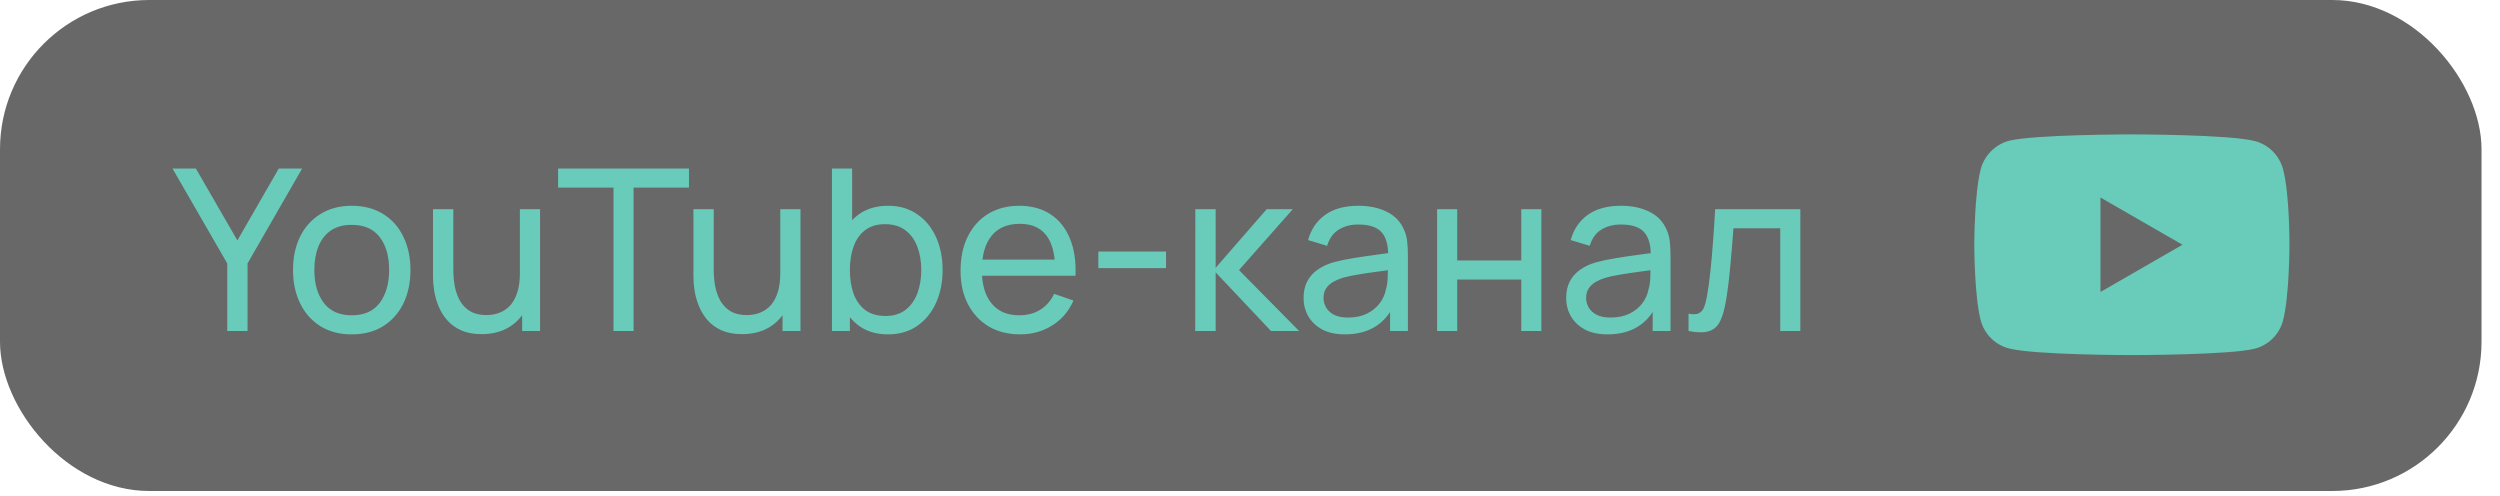
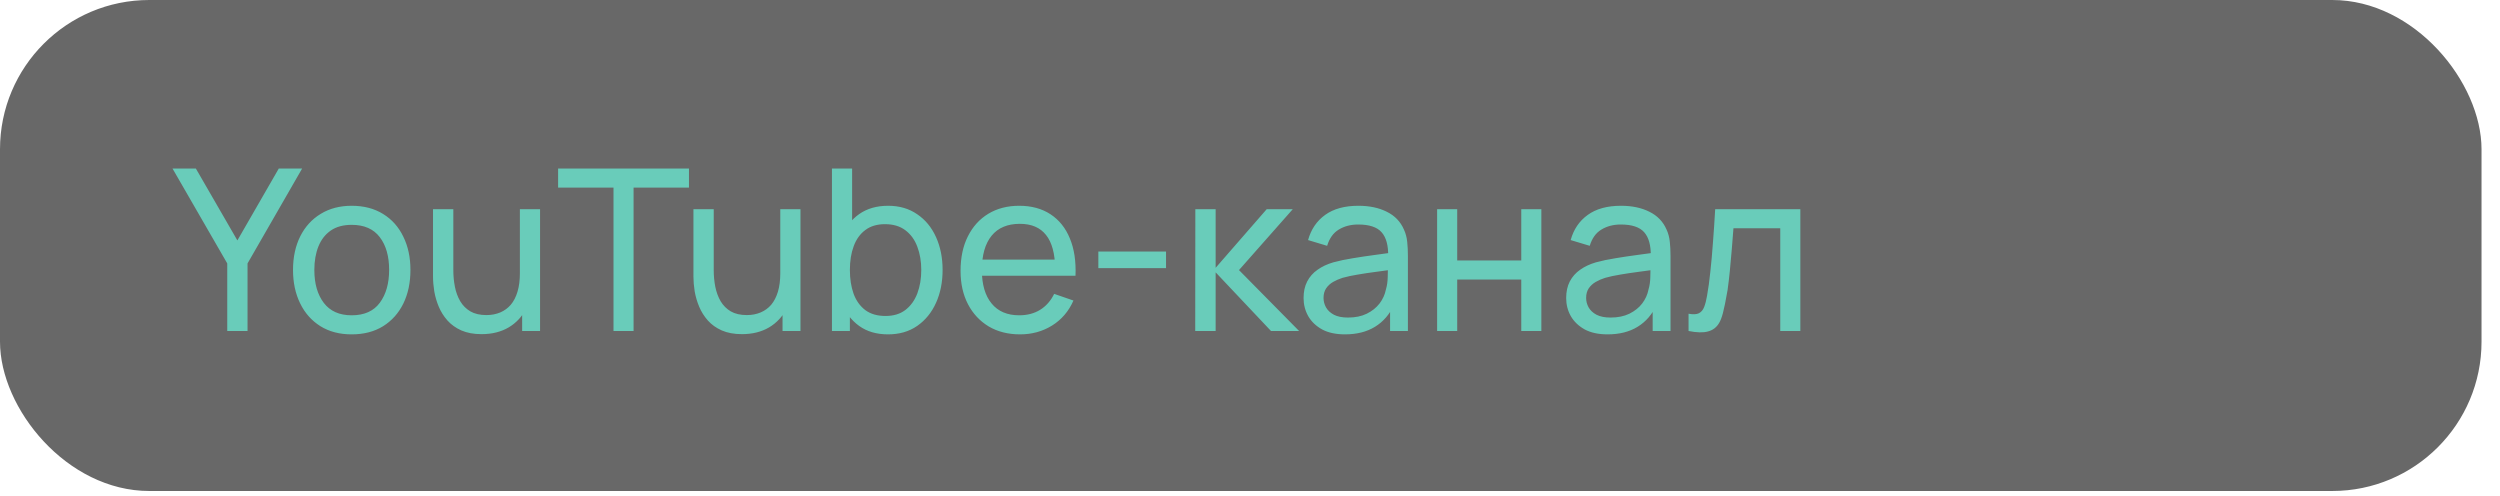
<svg xmlns="http://www.w3.org/2000/svg" width="126" height="25" viewBox="0 0 126 25" fill="none">
  <rect width="125.069" height="24.746" rx="7.524" fill="#686868" />
  <g clip-path="url(#clip0_3877_3245)">
-     <path d="M115.061 8.514C114.878 7.834 114.341 7.298 113.661 7.114C112.418 6.774 107.446 6.774 107.446 6.774C107.446 6.774 102.474 6.774 101.231 7.101C100.564 7.284 100.014 7.834 99.831 8.514C99.504 9.757 99.504 12.335 99.504 12.335C99.504 12.335 99.504 14.926 99.831 16.155C100.014 16.836 100.551 17.372 101.231 17.556C102.487 17.896 107.446 17.896 107.446 17.896C107.446 17.896 112.418 17.896 113.661 17.569C114.342 17.385 114.878 16.849 115.061 16.169C115.388 14.926 115.388 12.348 115.388 12.348C115.388 12.348 115.401 9.757 115.061 8.514ZM105.863 14.716V9.954L109.997 12.335L105.863 14.716Z" fill="#69CCBA" />
-   </g>
-   <path d="M11.453 16.682V13.276L8.695 8.495H9.872L11.964 12.117L14.05 8.495H15.227L12.476 13.276V16.682H11.453ZM17.725 16.852C17.114 16.852 16.588 16.714 16.144 16.437C15.705 16.16 15.365 15.778 15.127 15.289C14.888 14.8 14.768 14.239 14.768 13.606C14.768 12.962 14.89 12.397 15.132 11.912C15.375 11.427 15.718 11.05 16.161 10.781C16.605 10.508 17.126 10.371 17.725 10.371C18.339 10.371 18.867 10.51 19.311 10.786C19.754 11.059 20.093 11.44 20.328 11.929C20.567 12.414 20.686 12.973 20.686 13.606C20.686 14.247 20.567 14.811 20.328 15.3C20.09 15.785 19.748 16.166 19.305 16.443C18.862 16.716 18.335 16.852 17.725 16.852ZM17.725 15.891C18.361 15.891 18.835 15.679 19.146 15.255C19.457 14.83 19.612 14.281 19.612 13.606C19.612 12.912 19.455 12.361 19.14 11.952C18.826 11.539 18.354 11.332 17.725 11.332C17.296 11.332 16.944 11.429 16.667 11.622C16.39 11.815 16.184 12.082 16.047 12.424C15.911 12.765 15.843 13.159 15.843 13.606C15.843 14.296 16.002 14.849 16.32 15.266C16.639 15.683 17.107 15.891 17.725 15.891ZM24.269 16.841C23.875 16.841 23.536 16.778 23.251 16.653C22.971 16.528 22.738 16.361 22.552 16.153C22.366 15.944 22.221 15.713 22.114 15.459C22.008 15.205 21.932 14.946 21.887 14.681C21.845 14.415 21.824 14.167 21.824 13.936V10.542H22.848V13.617C22.848 13.905 22.874 14.184 22.927 14.453C22.98 14.722 23.069 14.965 23.195 15.181C23.323 15.397 23.494 15.567 23.706 15.693C23.922 15.818 24.191 15.88 24.513 15.88C24.767 15.88 24.998 15.836 25.207 15.749C25.415 15.662 25.593 15.533 25.741 15.363C25.889 15.188 26.003 14.969 26.082 14.703C26.162 14.438 26.202 14.129 26.202 13.777L26.867 13.981C26.867 14.572 26.759 15.082 26.543 15.511C26.331 15.939 26.029 16.268 25.639 16.5C25.253 16.727 24.796 16.841 24.269 16.841ZM26.316 16.682V15.039H26.202V10.542H27.219V16.682H26.316ZM30.92 16.682V9.456H28.129V8.495H34.724V9.456H31.932V16.682H30.92ZM37.393 16.841C36.999 16.841 36.66 16.778 36.376 16.653C36.095 16.528 35.862 16.361 35.676 16.153C35.491 15.944 35.345 15.713 35.239 15.459C35.133 15.205 35.057 14.946 35.011 14.681C34.969 14.415 34.949 14.167 34.949 13.936V10.542H35.972V13.617C35.972 13.905 35.998 14.184 36.051 14.453C36.105 14.722 36.194 14.965 36.319 15.181C36.448 15.397 36.618 15.567 36.83 15.693C37.046 15.818 37.316 15.88 37.638 15.88C37.892 15.88 38.123 15.836 38.331 15.749C38.54 15.662 38.718 15.533 38.866 15.363C39.013 15.188 39.127 14.969 39.207 14.703C39.286 14.438 39.326 14.129 39.326 13.777L39.991 13.981C39.991 14.572 39.883 15.082 39.667 15.511C39.455 15.939 39.154 16.268 38.763 16.5C38.377 16.727 37.92 16.841 37.393 16.841ZM39.44 16.682V15.039H39.326V10.542H40.344V16.682H39.44ZM44.755 16.852C44.179 16.852 43.694 16.71 43.3 16.426C42.906 16.138 42.606 15.749 42.401 15.26C42.201 14.768 42.1 14.216 42.1 13.606C42.1 12.988 42.201 12.435 42.401 11.946C42.606 11.457 42.906 11.072 43.3 10.792C43.698 10.512 44.185 10.371 44.761 10.371C45.329 10.371 45.818 10.514 46.227 10.798C46.641 11.078 46.957 11.463 47.177 11.952C47.397 12.441 47.507 12.992 47.507 13.606C47.507 14.22 47.397 14.771 47.177 15.26C46.957 15.749 46.641 16.138 46.227 16.426C45.818 16.71 45.327 16.852 44.755 16.852ZM41.93 16.682V8.495H42.947V12.162H42.834V16.682H41.93ZM44.63 15.925C45.036 15.925 45.371 15.823 45.636 15.619C45.902 15.414 46.1 15.137 46.233 14.789C46.366 14.436 46.432 14.042 46.432 13.606C46.432 13.174 46.366 12.784 46.233 12.435C46.104 12.086 45.904 11.81 45.631 11.605C45.361 11.4 45.019 11.298 44.602 11.298C44.204 11.298 43.874 11.396 43.612 11.594C43.351 11.787 43.156 12.058 43.027 12.407C42.898 12.751 42.834 13.151 42.834 13.606C42.834 14.053 42.896 14.453 43.021 14.806C43.15 15.154 43.347 15.429 43.612 15.63C43.878 15.827 44.217 15.925 44.63 15.925ZM51.413 16.852C50.811 16.852 50.284 16.72 49.833 16.454C49.386 16.185 49.037 15.812 48.787 15.334C48.537 14.853 48.412 14.292 48.412 13.652C48.412 12.981 48.535 12.401 48.781 11.912C49.028 11.419 49.371 11.04 49.81 10.775C50.254 10.506 50.773 10.371 51.368 10.371C51.986 10.371 52.511 10.514 52.943 10.798C53.379 11.082 53.705 11.488 53.92 12.014C54.14 12.541 54.235 13.168 54.205 13.896H53.181V13.532C53.17 12.778 53.017 12.215 52.721 11.844C52.425 11.469 51.986 11.281 51.402 11.281C50.777 11.281 50.301 11.482 49.975 11.883C49.649 12.285 49.486 12.861 49.486 13.612C49.486 14.336 49.649 14.897 49.975 15.294C50.301 15.693 50.765 15.891 51.368 15.891C51.773 15.891 52.126 15.799 52.425 15.613C52.725 15.427 52.96 15.16 53.13 14.811L54.102 15.147C53.864 15.689 53.504 16.109 53.022 16.409C52.545 16.704 52.008 16.852 51.413 16.852ZM49.145 13.896V13.083H53.682V13.896H49.145ZM55.357 13.515V12.679H58.768V13.515H55.357ZM60.239 16.682L60.245 10.542H61.268V13.498L63.843 10.542H65.157L62.445 13.612L65.475 16.682H64.059L61.268 13.726V16.682H60.239ZM67.786 16.852C67.328 16.852 66.943 16.769 66.632 16.602C66.325 16.431 66.092 16.208 65.933 15.931C65.778 15.655 65.7 15.351 65.7 15.022C65.7 14.7 65.76 14.421 65.882 14.186C66.007 13.947 66.181 13.75 66.405 13.595C66.628 13.435 66.895 13.31 67.206 13.22C67.498 13.14 67.824 13.072 68.184 13.015C68.548 12.954 68.916 12.899 69.287 12.85C69.658 12.801 70.005 12.753 70.327 12.708L69.963 12.918C69.975 12.373 69.865 11.969 69.634 11.707C69.406 11.446 69.012 11.315 68.451 11.315C68.08 11.315 67.754 11.4 67.474 11.571C67.197 11.738 67.002 12.011 66.888 12.389L65.927 12.1C66.075 11.561 66.361 11.139 66.786 10.832C67.21 10.525 67.769 10.371 68.463 10.371C69.02 10.371 69.497 10.472 69.895 10.673C70.297 10.87 70.585 11.169 70.759 11.571C70.847 11.76 70.901 11.967 70.924 12.191C70.947 12.41 70.958 12.642 70.958 12.884V16.682H70.06V15.209L70.27 15.346C70.039 15.842 69.715 16.217 69.298 16.471C68.885 16.725 68.381 16.852 67.786 16.852ZM67.94 16.005C68.303 16.005 68.618 15.941 68.883 15.812C69.152 15.679 69.368 15.507 69.531 15.294C69.694 15.079 69.8 14.844 69.85 14.59C69.907 14.4 69.937 14.19 69.941 13.959C69.948 13.724 69.952 13.544 69.952 13.418L70.305 13.572C69.975 13.617 69.651 13.661 69.332 13.703C69.014 13.744 68.713 13.79 68.428 13.839C68.144 13.885 67.888 13.94 67.661 14.004C67.494 14.057 67.337 14.125 67.189 14.209C67.045 14.292 66.928 14.4 66.837 14.533C66.75 14.662 66.706 14.823 66.706 15.016C66.706 15.183 66.748 15.342 66.831 15.493C66.918 15.645 67.051 15.768 67.229 15.863C67.411 15.958 67.648 16.005 67.94 16.005ZM72.431 16.682V10.542H73.443V13.129H76.672V10.542H77.684V16.682H76.672V14.089H73.443V16.682H72.431ZM81.021 16.852C80.563 16.852 80.178 16.769 79.867 16.602C79.56 16.431 79.327 16.208 79.168 15.931C79.013 15.655 78.935 15.351 78.935 15.022C78.935 14.7 78.996 14.421 79.117 14.186C79.242 13.947 79.416 13.75 79.64 13.595C79.864 13.435 80.131 13.31 80.442 13.22C80.733 13.14 81.059 13.072 81.419 13.015C81.783 12.954 82.151 12.899 82.522 12.85C82.894 12.801 83.24 12.753 83.563 12.708L83.199 12.918C83.21 12.373 83.1 11.969 82.869 11.707C82.642 11.446 82.248 11.315 81.687 11.315C81.315 11.315 80.989 11.4 80.709 11.571C80.432 11.738 80.237 12.011 80.123 12.389L79.162 12.1C79.31 11.561 79.596 11.139 80.021 10.832C80.445 10.525 81.004 10.371 81.698 10.371C82.255 10.371 82.733 10.472 83.13 10.673C83.532 10.87 83.82 11.169 83.995 11.571C84.082 11.76 84.137 11.967 84.159 12.191C84.182 12.41 84.194 12.642 84.194 12.884V16.682H83.295V15.209L83.506 15.346C83.275 15.842 82.951 16.217 82.534 16.471C82.121 16.725 81.616 16.852 81.021 16.852ZM81.175 16.005C81.539 16.005 81.853 15.941 82.119 15.812C82.388 15.679 82.604 15.507 82.767 15.294C82.93 15.079 83.036 14.844 83.085 14.59C83.142 14.4 83.172 14.19 83.176 13.959C83.184 13.724 83.187 13.544 83.187 13.418L83.54 13.572C83.21 13.617 82.886 13.661 82.568 13.703C82.249 13.744 81.948 13.79 81.664 13.839C81.38 13.885 81.124 13.94 80.896 14.004C80.73 14.057 80.572 14.125 80.424 14.209C80.281 14.292 80.163 14.4 80.072 14.533C79.985 14.662 79.941 14.823 79.941 15.016C79.941 15.183 79.983 15.342 80.066 15.493C80.153 15.645 80.286 15.768 80.464 15.863C80.646 15.958 80.883 16.005 81.175 16.005ZM85.103 16.682V15.812C85.331 15.854 85.503 15.846 85.621 15.789C85.742 15.729 85.831 15.624 85.888 15.476C85.948 15.325 85.998 15.135 86.035 14.908C86.1 14.548 86.155 14.146 86.2 13.703C86.25 13.259 86.293 12.774 86.331 12.247C86.373 11.717 86.411 11.148 86.445 10.542H90.737V16.682H89.725V11.503H87.366C87.343 11.851 87.315 12.21 87.281 12.577C87.25 12.945 87.218 13.303 87.184 13.652C87.15 13.996 87.112 14.319 87.07 14.618C87.032 14.914 86.991 15.169 86.945 15.386C86.873 15.757 86.773 16.054 86.644 16.278C86.515 16.498 86.329 16.64 86.087 16.704C85.844 16.773 85.516 16.765 85.103 16.682Z" fill="#69CCBA" />
+     </g>
+   <path d="M11.453 16.682V13.276L8.695 8.495H9.872L11.964 12.117L14.05 8.495H15.227L12.476 13.276V16.682H11.453ZM17.725 16.852C17.114 16.852 16.588 16.714 16.144 16.437C15.705 16.16 15.365 15.778 15.127 15.289C14.888 14.8 14.768 14.239 14.768 13.606C14.768 12.962 14.89 12.397 15.132 11.912C15.375 11.427 15.718 11.05 16.161 10.781C16.605 10.508 17.126 10.371 17.725 10.371C18.339 10.371 18.867 10.51 19.311 10.786C19.754 11.059 20.093 11.44 20.328 11.929C20.567 12.414 20.686 12.973 20.686 13.606C20.686 14.247 20.567 14.811 20.328 15.3C20.09 15.785 19.748 16.166 19.305 16.443C18.862 16.716 18.335 16.852 17.725 16.852ZM17.725 15.891C18.361 15.891 18.835 15.679 19.146 15.255C19.457 14.83 19.612 14.281 19.612 13.606C19.612 12.912 19.455 12.361 19.14 11.952C18.826 11.539 18.354 11.332 17.725 11.332C17.296 11.332 16.944 11.429 16.667 11.622C16.39 11.815 16.184 12.082 16.047 12.424C15.911 12.765 15.843 13.159 15.843 13.606C15.843 14.296 16.002 14.849 16.32 15.266C16.639 15.683 17.107 15.891 17.725 15.891ZM24.269 16.841C23.875 16.841 23.536 16.778 23.251 16.653C22.971 16.528 22.738 16.361 22.552 16.153C22.366 15.944 22.221 15.713 22.114 15.459C22.008 15.205 21.932 14.946 21.887 14.681C21.845 14.415 21.824 14.167 21.824 13.936V10.542H22.848V13.617C22.848 13.905 22.874 14.184 22.927 14.453C22.98 14.722 23.069 14.965 23.195 15.181C23.323 15.397 23.494 15.567 23.706 15.693C23.922 15.818 24.191 15.88 24.513 15.88C24.767 15.88 24.998 15.836 25.207 15.749C25.415 15.662 25.593 15.533 25.741 15.363C25.889 15.188 26.003 14.969 26.082 14.703C26.162 14.438 26.202 14.129 26.202 13.777L26.867 13.981C26.867 14.572 26.759 15.082 26.543 15.511C26.331 15.939 26.029 16.268 25.639 16.5C25.253 16.727 24.796 16.841 24.269 16.841ZM26.316 16.682V15.039H26.202V10.542H27.219V16.682H26.316ZM30.92 16.682V9.456H28.129V8.495H34.724V9.456H31.932V16.682H30.92ZM37.393 16.841C36.999 16.841 36.66 16.778 36.376 16.653C36.095 16.528 35.862 16.361 35.676 16.153C35.491 15.944 35.345 15.713 35.239 15.459C35.133 15.205 35.057 14.946 35.011 14.681C34.969 14.415 34.949 14.167 34.949 13.936V10.542H35.972V13.617C35.972 13.905 35.998 14.184 36.051 14.453C36.105 14.722 36.194 14.965 36.319 15.181C36.448 15.397 36.618 15.567 36.83 15.693C37.046 15.818 37.316 15.88 37.638 15.88C37.892 15.88 38.123 15.836 38.331 15.749C38.54 15.662 38.718 15.533 38.866 15.363C39.013 15.188 39.127 14.969 39.207 14.703C39.286 14.438 39.326 14.129 39.326 13.777L39.991 13.981C39.991 14.572 39.883 15.082 39.667 15.511C39.455 15.939 39.154 16.268 38.763 16.5C38.377 16.727 37.92 16.841 37.393 16.841ZM39.44 16.682V15.039H39.326V10.542H40.344V16.682H39.44ZM44.755 16.852C44.179 16.852 43.694 16.71 43.3 16.426C42.906 16.138 42.606 15.749 42.401 15.26C42.201 14.768 42.1 14.216 42.1 13.606C42.1 12.988 42.201 12.435 42.401 11.946C42.606 11.457 42.906 11.072 43.3 10.792C43.698 10.512 44.185 10.371 44.761 10.371C45.329 10.371 45.818 10.514 46.227 10.798C46.641 11.078 46.957 11.463 47.177 11.952C47.397 12.441 47.507 12.992 47.507 13.606C47.507 14.22 47.397 14.771 47.177 15.26C46.957 15.749 46.641 16.138 46.227 16.426C45.818 16.71 45.327 16.852 44.755 16.852ZM41.93 16.682V8.495H42.947V12.162H42.834V16.682H41.93ZM44.63 15.925C45.036 15.925 45.371 15.823 45.636 15.619C45.902 15.414 46.1 15.137 46.233 14.789C46.366 14.436 46.432 14.042 46.432 13.606C46.432 13.174 46.366 12.784 46.233 12.435C46.104 12.086 45.904 11.81 45.631 11.605C45.361 11.4 45.019 11.298 44.602 11.298C44.204 11.298 43.874 11.396 43.612 11.594C43.351 11.787 43.156 12.058 43.027 12.407C42.898 12.751 42.834 13.151 42.834 13.606C42.834 14.053 42.896 14.453 43.021 14.806C43.15 15.154 43.347 15.429 43.612 15.63C43.878 15.827 44.217 15.925 44.63 15.925ZM51.413 16.852C50.811 16.852 50.284 16.72 49.833 16.454C49.386 16.185 49.037 15.812 48.787 15.334C48.537 14.853 48.412 14.292 48.412 13.652C48.412 12.981 48.535 12.401 48.781 11.912C49.028 11.419 49.371 11.04 49.81 10.775C50.254 10.506 50.773 10.371 51.368 10.371C51.986 10.371 52.511 10.514 52.943 10.798C53.379 11.082 53.705 11.488 53.92 12.014C54.14 12.541 54.235 13.168 54.205 13.896H53.181V13.532C53.17 12.778 53.017 12.215 52.721 11.844C52.425 11.469 51.986 11.281 51.402 11.281C50.777 11.281 50.301 11.482 49.975 11.883C49.649 12.285 49.486 12.861 49.486 13.612C49.486 14.336 49.649 14.897 49.975 15.294C50.301 15.693 50.765 15.891 51.368 15.891C51.773 15.891 52.126 15.799 52.425 15.613C52.725 15.427 52.96 15.16 53.13 14.811L54.102 15.147C53.864 15.689 53.504 16.109 53.022 16.409C52.545 16.704 52.008 16.852 51.413 16.852ZM49.145 13.896V13.083H53.682V13.896H49.145ZM55.357 13.515V12.679H58.768V13.515H55.357ZM60.239 16.682L60.245 10.542H61.268V13.498L63.843 10.542H65.157L62.445 13.612L65.475 16.682H64.059L61.268 13.726V16.682H60.239ZM67.786 16.852C67.328 16.852 66.943 16.769 66.632 16.602C66.325 16.431 66.092 16.208 65.933 15.931C65.778 15.655 65.7 15.351 65.7 15.022C65.7 14.7 65.76 14.421 65.882 14.186C66.007 13.947 66.181 13.75 66.405 13.595C66.628 13.435 66.895 13.31 67.206 13.22C67.498 13.14 67.824 13.072 68.184 13.015C68.548 12.954 68.916 12.899 69.287 12.85C69.658 12.801 70.005 12.753 70.327 12.708L69.963 12.918C69.975 12.373 69.865 11.969 69.634 11.707C69.406 11.446 69.012 11.315 68.451 11.315C68.08 11.315 67.754 11.4 67.474 11.571C67.197 11.738 67.002 12.011 66.888 12.389L65.927 12.1C66.075 11.561 66.361 11.139 66.786 10.832C67.21 10.525 67.769 10.371 68.463 10.371C69.02 10.371 69.497 10.472 69.895 10.673C70.297 10.87 70.585 11.169 70.759 11.571C70.847 11.76 70.901 11.967 70.924 12.191C70.947 12.41 70.958 12.642 70.958 12.884V16.682H70.06V15.209L70.27 15.346C70.039 15.842 69.715 16.217 69.298 16.471C68.885 16.725 68.381 16.852 67.786 16.852ZM67.94 16.005C68.303 16.005 68.618 15.941 68.883 15.812C69.152 15.679 69.368 15.507 69.531 15.294C69.694 15.079 69.8 14.844 69.85 14.59C69.907 14.4 69.937 14.19 69.941 13.959C69.948 13.724 69.952 13.544 69.952 13.418L70.305 13.572C69.975 13.617 69.651 13.661 69.332 13.703C69.014 13.744 68.713 13.79 68.428 13.839C68.144 13.885 67.888 13.94 67.661 14.004C67.494 14.057 67.337 14.125 67.189 14.209C67.045 14.292 66.928 14.4 66.837 14.533C66.75 14.662 66.706 14.823 66.706 15.016C66.706 15.183 66.748 15.342 66.831 15.493C66.918 15.645 67.051 15.768 67.229 15.863C67.411 15.958 67.648 16.005 67.94 16.005ZM72.431 16.682V10.542H73.443V13.129H76.672V10.542H77.684V16.682H76.672V14.089H73.443V16.682H72.431ZM81.021 16.852C80.563 16.852 80.178 16.769 79.867 16.602C79.56 16.431 79.327 16.208 79.168 15.931C79.013 15.655 78.935 15.351 78.935 15.022C78.935 14.7 78.996 14.421 79.117 14.186C79.242 13.947 79.416 13.75 79.64 13.595C79.864 13.435 80.131 13.31 80.442 13.22C80.733 13.14 81.059 13.072 81.419 13.015C81.783 12.954 82.151 12.899 82.522 12.85C82.894 12.801 83.24 12.753 83.563 12.708L83.199 12.918C83.21 12.373 83.1 11.969 82.869 11.707C82.642 11.446 82.248 11.315 81.687 11.315C81.315 11.315 80.989 11.4 80.709 11.571C80.432 11.738 80.237 12.011 80.123 12.389L79.162 12.1C79.31 11.561 79.596 11.139 80.021 10.832C80.445 10.525 81.004 10.371 81.698 10.371C82.255 10.371 82.733 10.472 83.13 10.673C83.532 10.87 83.82 11.169 83.995 11.571C84.082 11.76 84.137 11.967 84.159 12.191C84.182 12.41 84.194 12.642 84.194 12.884V16.682H83.295V15.209L83.506 15.346C83.275 15.842 82.951 16.217 82.534 16.471C82.121 16.725 81.616 16.852 81.021 16.852ZM81.175 16.005C81.539 16.005 81.853 15.941 82.119 15.812C82.388 15.679 82.604 15.507 82.767 15.294C82.93 15.079 83.036 14.844 83.085 14.59C83.142 14.4 83.172 14.19 83.176 13.959C83.184 13.724 83.187 13.544 83.187 13.418L83.54 13.572C83.21 13.617 82.886 13.661 82.568 13.703C82.249 13.744 81.948 13.79 81.664 13.839C81.38 13.885 81.124 13.94 80.896 14.004C80.73 14.057 80.572 14.125 80.424 14.209C80.281 14.292 80.163 14.4 80.072 14.533C79.985 14.662 79.941 14.823 79.941 15.016C79.941 15.183 79.983 15.342 80.066 15.493C80.153 15.645 80.286 15.768 80.464 15.863C80.646 15.958 80.883 16.005 81.175 16.005ZM85.103 16.682V15.812C85.331 15.854 85.503 15.846 85.621 15.789C85.742 15.729 85.831 15.624 85.888 15.476C85.948 15.325 85.998 15.135 86.035 14.908C86.1 14.548 86.155 14.146 86.2 13.703C86.25 13.259 86.293 12.774 86.331 12.247C86.373 11.717 86.411 11.148 86.445 10.542H90.737V16.682H89.725V11.503H87.366C87.343 11.851 87.315 12.21 87.281 12.577C87.25 12.945 87.218 13.303 87.184 13.652C87.15 13.996 87.112 14.319 87.07 14.618C86.873 15.757 86.773 16.054 86.644 16.278C86.515 16.498 86.329 16.64 86.087 16.704C85.844 16.773 85.516 16.765 85.103 16.682Z" fill="#69CCBA" />
  <defs>
    <clipPath id="clip0_3877_3245">
-       <rect width="16.943" height="16.943" fill="white" transform="translate(98.984 4.013)" />
-     </clipPath>
+       </clipPath>
  </defs>
</svg>